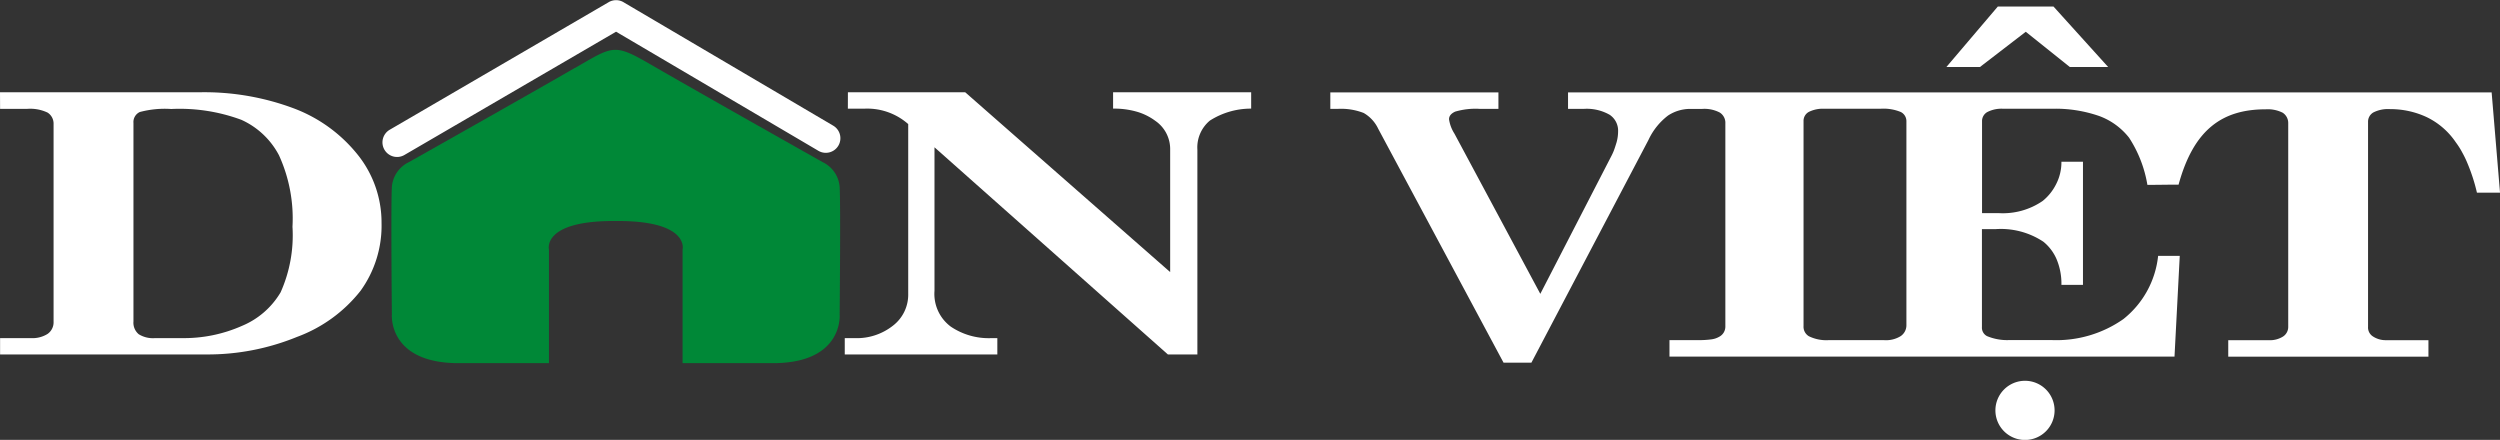
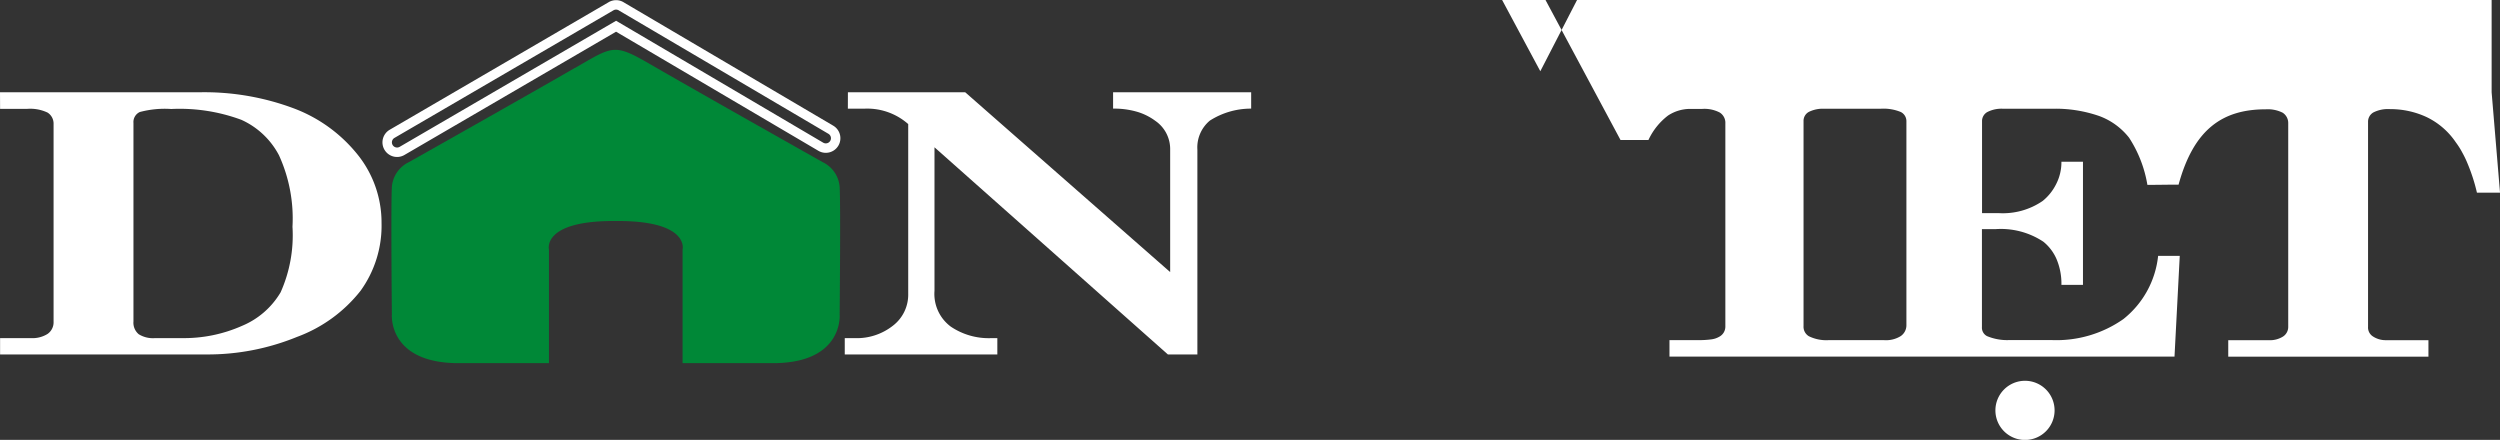
<svg xmlns="http://www.w3.org/2000/svg" width="119.135" height="20.963" viewBox="0 0 119.135 20.963">
  <rect x="0" y="0" width="119.135" height="20.963" fill="#333333" stroke="none" />
  <g id="Group_1385" data-name="Group 1385" transform="translate(0 0.234)">
    <g id="Group_1" data-name="Group 1" transform="translate(0 0)">
-       <path id="Path_7" fill="#ffffff" data-name="Path 7" d="M403.227,263.167h1.527a1.326,1.326,0,0,0,.789-.195.623.623,0,0,0,.269-.529v-9.707a.484.484,0,0,0-.269-.442,2.151,2.151,0,0,0-.972-.154h-2.663a1.507,1.507,0,0,0-.743.148.484.484,0,0,0-.255.439v9.765a.527.527,0,0,0,.251.486,1.882,1.882,0,0,0,.925.189Zm6.942-15.9h2.651l2.606,2.883H413.6l-2.1-1.679-2.183,1.679h-1.6Zm1.294,17.836a1.41,1.41,0,1,1-1.41,1.411,1.411,1.411,0,0,1,1.41-1.411M433.7,251.355l.4,4.784H433a8.491,8.491,0,0,0-.437-1.364,4.84,4.84,0,0,0-.259-.544,3.718,3.718,0,0,0-.309-.489,3.519,3.519,0,0,0-1.4-1.209,4.091,4.091,0,0,0-1.733-.376,1.549,1.549,0,0,0-.795.157.509.509,0,0,0-.256.457v9.757a.506.506,0,0,0,.243.468,1.1,1.1,0,0,0,.605.172h2.03v.785h-9.54v-.785h1.923a1.173,1.173,0,0,0,.688-.174.545.545,0,0,0,.247-.465v-9.7a.583.583,0,0,0-.263-.5,1.585,1.585,0,0,0-.807-.163c-2.046,0-3.43.934-4.155,3.59-.549,0-.982.011-1.486.011a5.884,5.884,0,0,0-.871-2.245A3.217,3.217,0,0,0,415,252.486a6.334,6.334,0,0,0-2.253-.346h-2.312a1.485,1.485,0,0,0-.769.157.492.492,0,0,0-.25.439v4.377h.788a3.35,3.35,0,0,0,2.1-.579,2.409,2.409,0,0,0,.637-.791,2.28,2.28,0,0,0,.258-1.079h1.027v5.868h-1.027a3.005,3.005,0,0,0-.231-1.224,2.172,2.172,0,0,0-.629-.832,3.658,3.658,0,0,0-2.276-.6h-.652v4.664a.452.452,0,0,0,.242.434,2.489,2.489,0,0,0,1.051.189h2.038a5.553,5.553,0,0,0,3.409-1,4.434,4.434,0,0,0,1.656-3.013h1.031l-.25,4.8H394.521v-.785h1.372a4.274,4.274,0,0,0,.617-.035A1,1,0,0,0,396.9,263a.545.545,0,0,0,.284-.5v-9.655a.578.578,0,0,0-.268-.526,1.574,1.574,0,0,0-.832-.172h-.553a1.918,1.918,0,0,0-1.08.317,3.11,3.11,0,0,0-.933,1.166l-5.576,10.608h-1.329l-5.973-11.147a1.7,1.7,0,0,0-.691-.75,2.961,2.961,0,0,0-1.246-.195h-.344v-.785h8.011v.785H385.5a3.436,3.436,0,0,0-1.193.131c-.193.09-.291.209-.291.363a1.729,1.729,0,0,0,.257.684l4.093,7.636,3.363-6.523a2.793,2.793,0,0,0,.14-.3c.038-.1.083-.239.132-.4a1.987,1.987,0,0,0,.072-.518.91.91,0,0,0-.4-.791,2.2,2.2,0,0,0-1.246-.282h-.74v-.785H433.7Z" transform="translate(-314.964 -247.191)" />
+       <path id="Path_7" fill="#ffffff" data-name="Path 7" d="M403.227,263.167h1.527a1.326,1.326,0,0,0,.789-.195.623.623,0,0,0,.269-.529v-9.707a.484.484,0,0,0-.269-.442,2.151,2.151,0,0,0-.972-.154h-2.663a1.507,1.507,0,0,0-.743.148.484.484,0,0,0-.255.439v9.765a.527.527,0,0,0,.251.486,1.882,1.882,0,0,0,.925.189Zm6.942-15.9h2.651l2.606,2.883H413.6l-2.1-1.679-2.183,1.679h-1.6Zm1.294,17.836a1.41,1.41,0,1,1-1.41,1.411,1.411,1.411,0,0,1,1.41-1.411M433.7,251.355l.4,4.784H433a8.491,8.491,0,0,0-.437-1.364,4.84,4.84,0,0,0-.259-.544,3.718,3.718,0,0,0-.309-.489,3.519,3.519,0,0,0-1.4-1.209,4.091,4.091,0,0,0-1.733-.376,1.549,1.549,0,0,0-.795.157.509.509,0,0,0-.256.457v9.757a.506.506,0,0,0,.243.468,1.1,1.1,0,0,0,.605.172h2.03v.785h-9.54v-.785h1.923a1.173,1.173,0,0,0,.688-.174.545.545,0,0,0,.247-.465v-9.7a.583.583,0,0,0-.263-.5,1.585,1.585,0,0,0-.807-.163c-2.046,0-3.43.934-4.155,3.59-.549,0-.982.011-1.486.011a5.884,5.884,0,0,0-.871-2.245A3.217,3.217,0,0,0,415,252.486a6.334,6.334,0,0,0-2.253-.346h-2.312a1.485,1.485,0,0,0-.769.157.492.492,0,0,0-.25.439v4.377h.788a3.35,3.35,0,0,0,2.1-.579,2.409,2.409,0,0,0,.637-.791,2.28,2.28,0,0,0,.258-1.079h1.027v5.868h-1.027a3.005,3.005,0,0,0-.231-1.224,2.172,2.172,0,0,0-.629-.832,3.658,3.658,0,0,0-2.276-.6h-.652v4.664a.452.452,0,0,0,.242.434,2.489,2.489,0,0,0,1.051.189h2.038a5.553,5.553,0,0,0,3.409-1,4.434,4.434,0,0,0,1.656-3.013h1.031l-.25,4.8H394.521v-.785h1.372a4.274,4.274,0,0,0,.617-.035A1,1,0,0,0,396.9,263a.545.545,0,0,0,.284-.5v-9.655a.578.578,0,0,0-.268-.526,1.574,1.574,0,0,0-.832-.172h-.553a1.918,1.918,0,0,0-1.08.317,3.11,3.11,0,0,0-.933,1.166h-1.329l-5.973-11.147a1.7,1.7,0,0,0-.691-.75,2.961,2.961,0,0,0-1.246-.195h-.344v-.785h8.011v.785H385.5a3.436,3.436,0,0,0-1.193.131c-.193.09-.291.209-.291.363a1.729,1.729,0,0,0,.257.684l4.093,7.636,3.363-6.523a2.793,2.793,0,0,0,.14-.3c.038-.1.083-.239.132-.4a1.987,1.987,0,0,0,.072-.518.91.91,0,0,0-.4-.791,2.2,2.2,0,0,0-1.246-.282h-.74v-.785H433.7Z" transform="translate(-314.964 -247.191)" />
      <path id="Path_8" fill="#ffffff" data-name="Path 8" d="M148.464,262.1h9.477a12.153,12.153,0,0,1,4.517.764,7.094,7.094,0,0,1,3.057,2.217,5.164,5.164,0,0,1,1.131,3.245,5.3,5.3,0,0,1-1,3.233,6.874,6.874,0,0,1-3.033,2.2,11.223,11.223,0,0,1-4.322.834h-9.823v-.779h1.464a1.355,1.355,0,0,0,.8-.2.674.674,0,0,0,.285-.585v-9.413a.622.622,0,0,0-.285-.548,1.928,1.928,0,0,0-.964-.179h-1.3Zm8.66,11.714a6.808,6.808,0,0,0,2.871-.583,3.854,3.854,0,0,0,1.842-1.6,6.658,6.658,0,0,0,.565-3.123,7.252,7.252,0,0,0-.643-3.406,3.781,3.781,0,0,0-1.793-1.69,8.464,8.464,0,0,0-3.342-.516,4.613,4.613,0,0,0-1.5.145.526.526,0,0,0-.3.522v9.459a.711.711,0,0,0,.252.608,1.292,1.292,0,0,0,.772.185Z" transform="translate(-148.464 -257.936)" />
      <path id="Path_9" fill="#ffffff" data-name="Path 9" d="M294.6,262.1h5.591l9.766,8.568v-5.829a1.63,1.63,0,0,0-.707-1.378,2.779,2.779,0,0,0-.861-.43,3.926,3.926,0,0,0-1.152-.153V262.1h6.58v.778a3.637,3.637,0,0,0-1.968.571,1.665,1.665,0,0,0-.595,1.39v9.754h-1.406l-11.122-9.872v6.844a1.941,1.941,0,0,0,.774,1.7,3.234,3.234,0,0,0,1.921.551h.3v.779h-7.271v-.779h.495a2.777,2.777,0,0,0,1.793-.588,1.862,1.862,0,0,0,.736-1.526v-8.087a2.948,2.948,0,0,0-2.076-.735h-.8Z" transform="translate(-254.194 -257.936)" />
-       <path id="Path_10" fill="#ffffff" data-name="Path 10" d="M216.1,253.953a.471.471,0,1,1-.472-.815l10.427-6.075a.472.472,0,0,1,.5.016l9.97,5.869a.47.47,0,1,1-.476.811l-9.756-5.743Z" transform="translate(-196.934 -247)" />
      <path id="Path_11" data-name="Path 11" d="M216.1,253.953a.471.471,0,1,1-.472-.815l10.427-6.075a.472.472,0,0,1,.5.016l9.97,5.869a.47.47,0,1,1-.476.811l-9.756-5.743Z" transform="translate(-196.934 -247)" fill="none" stroke="#fff" stroke-miterlimit="2.613" stroke-width="0.45" />
      <path id="Path_12" data-name="Path 12" d="M224.853,255.628c-2.325,1.343-7.918,4.494-7.918,4.494a1.429,1.429,0,0,0-.811,1.185c-.05.86,0,6.068,0,6.068s-.2,2.326,3.186,2.326h4.3v-5.41s-.354-1.365,3.084-1.365c.033,0,.065,0,.1,0s.064,0,.1,0c3.438,0,3.084,1.365,3.084,1.365v5.41h4.3c3.388,0,3.185-2.326,3.185-2.326s.051-5.208,0-6.068a1.429,1.429,0,0,0-.81-1.185s-5.83-3.284-8.06-4.576c-1.883-1.091-1.862-1-3.73.082" transform="translate(-197.45 -252.629)" fill="#008837" />
    </g>
  </g>
</svg>